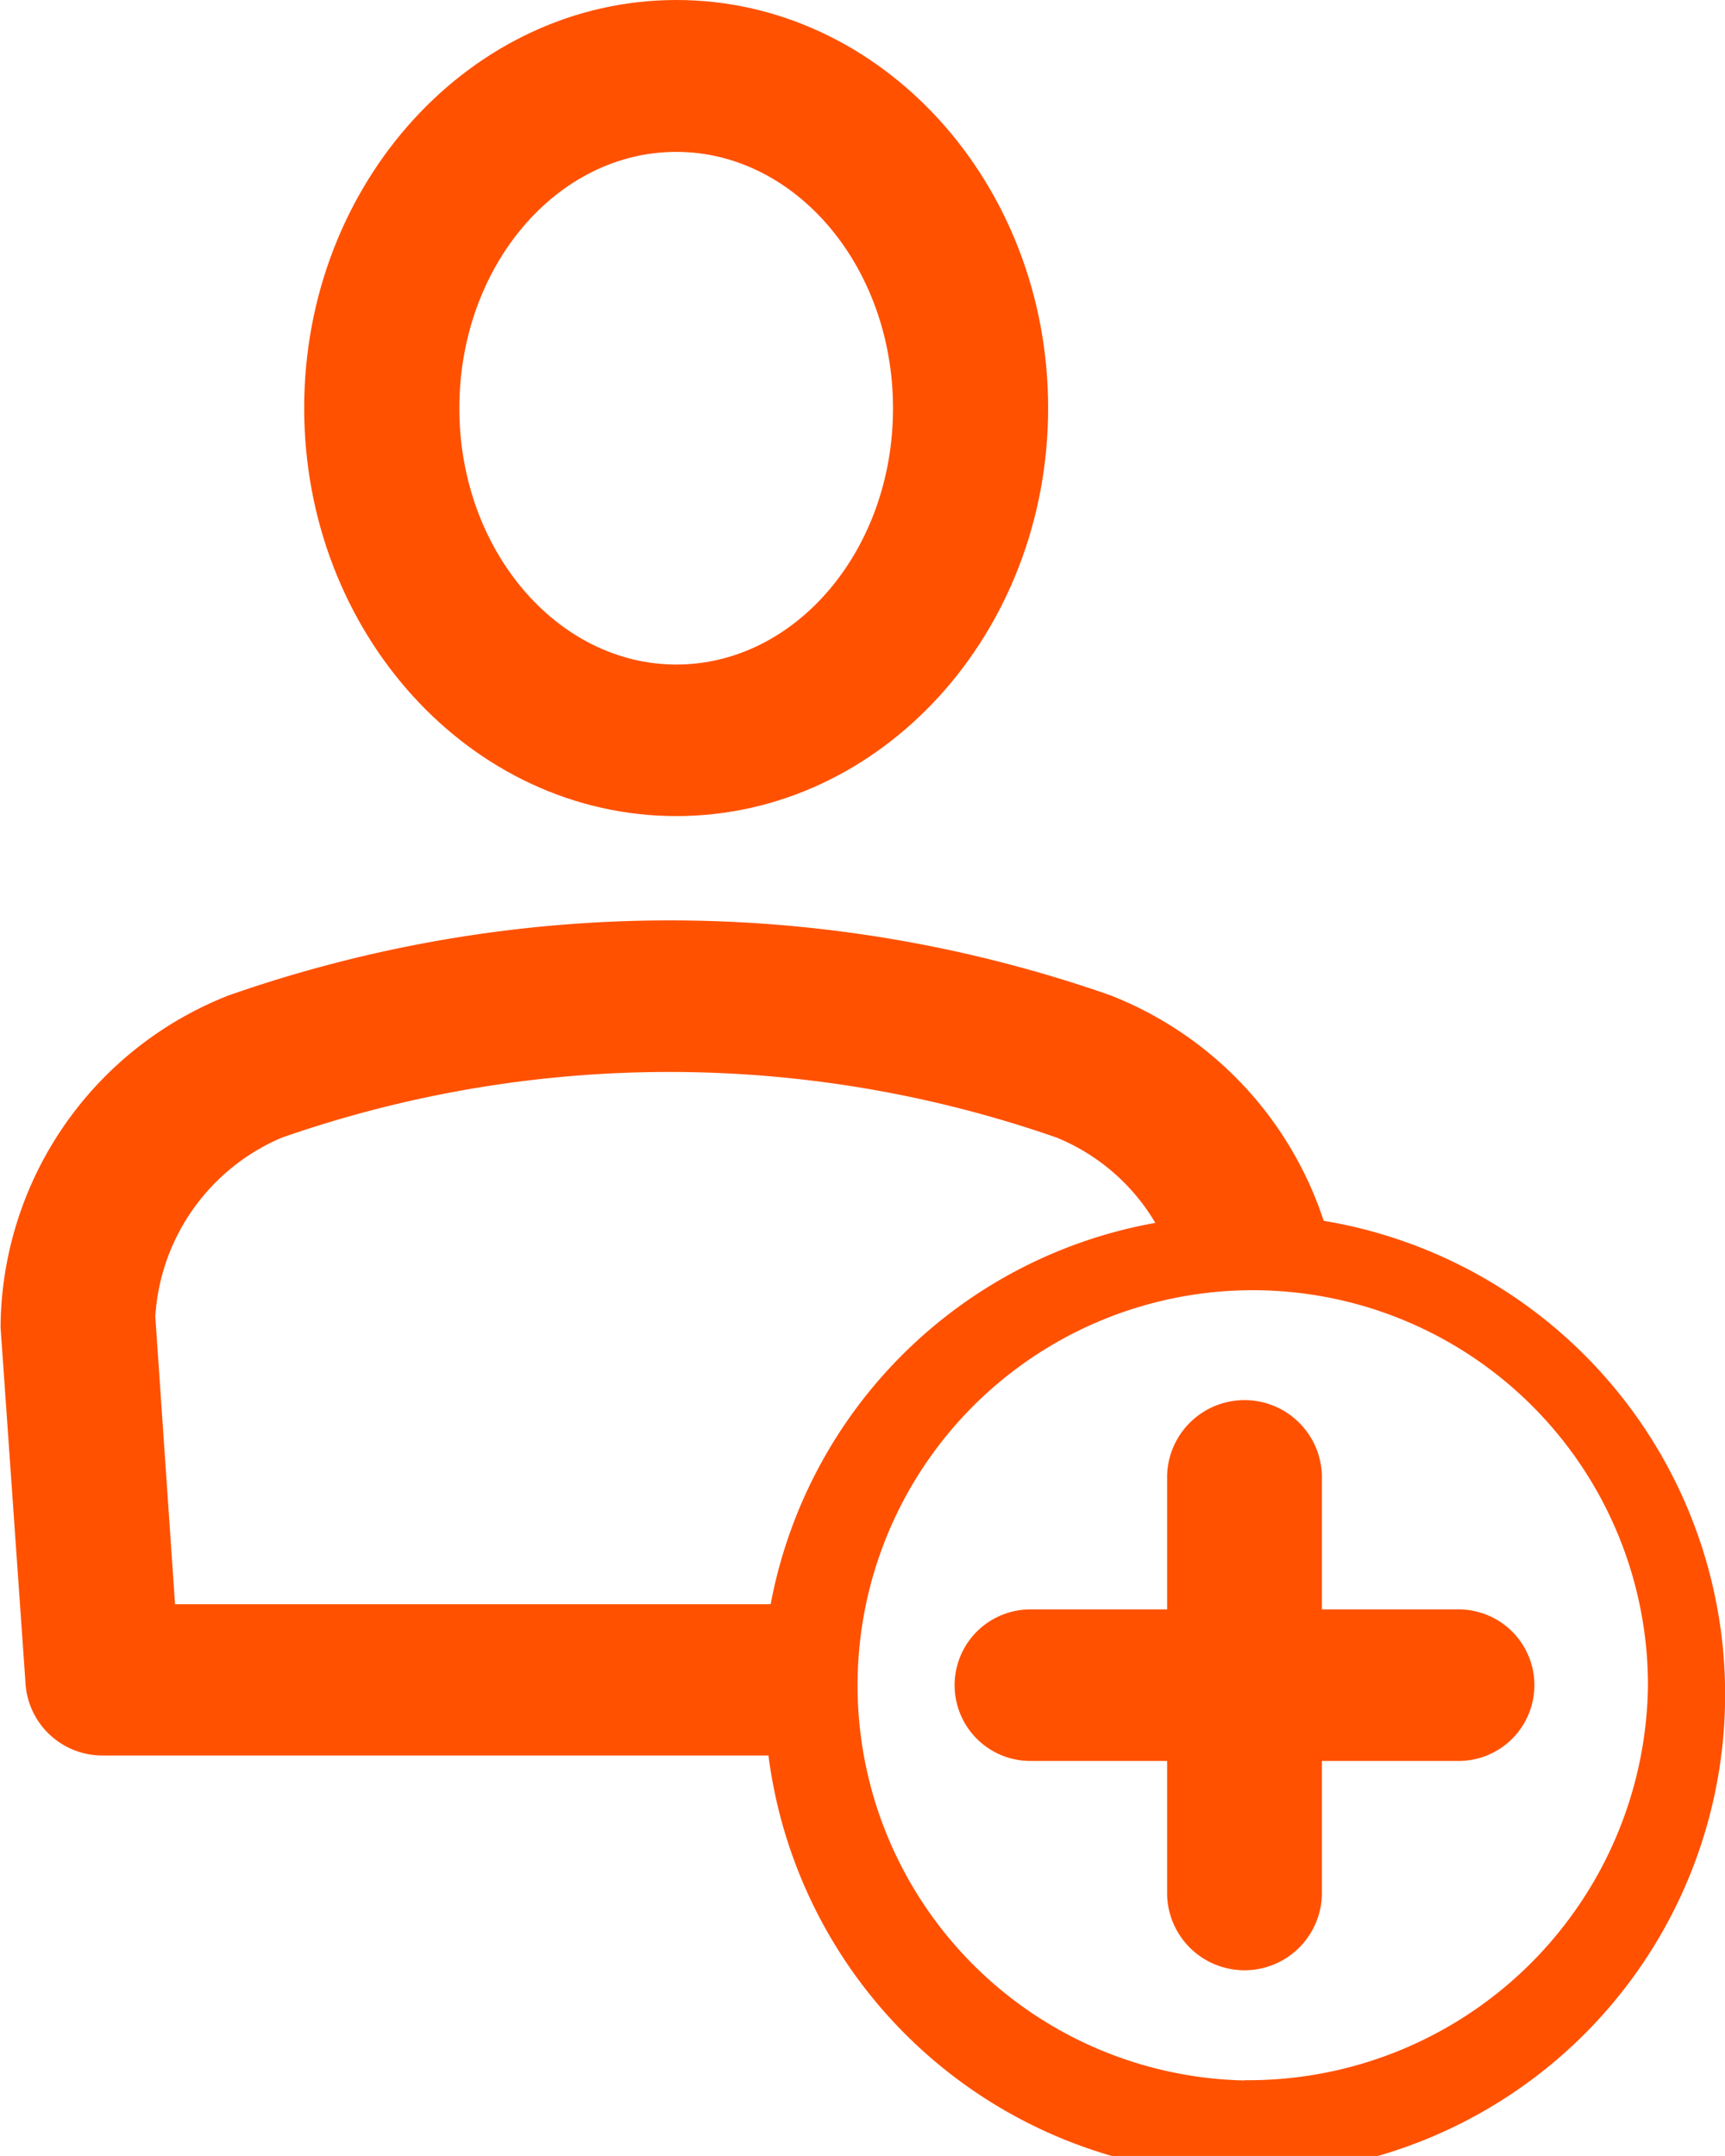
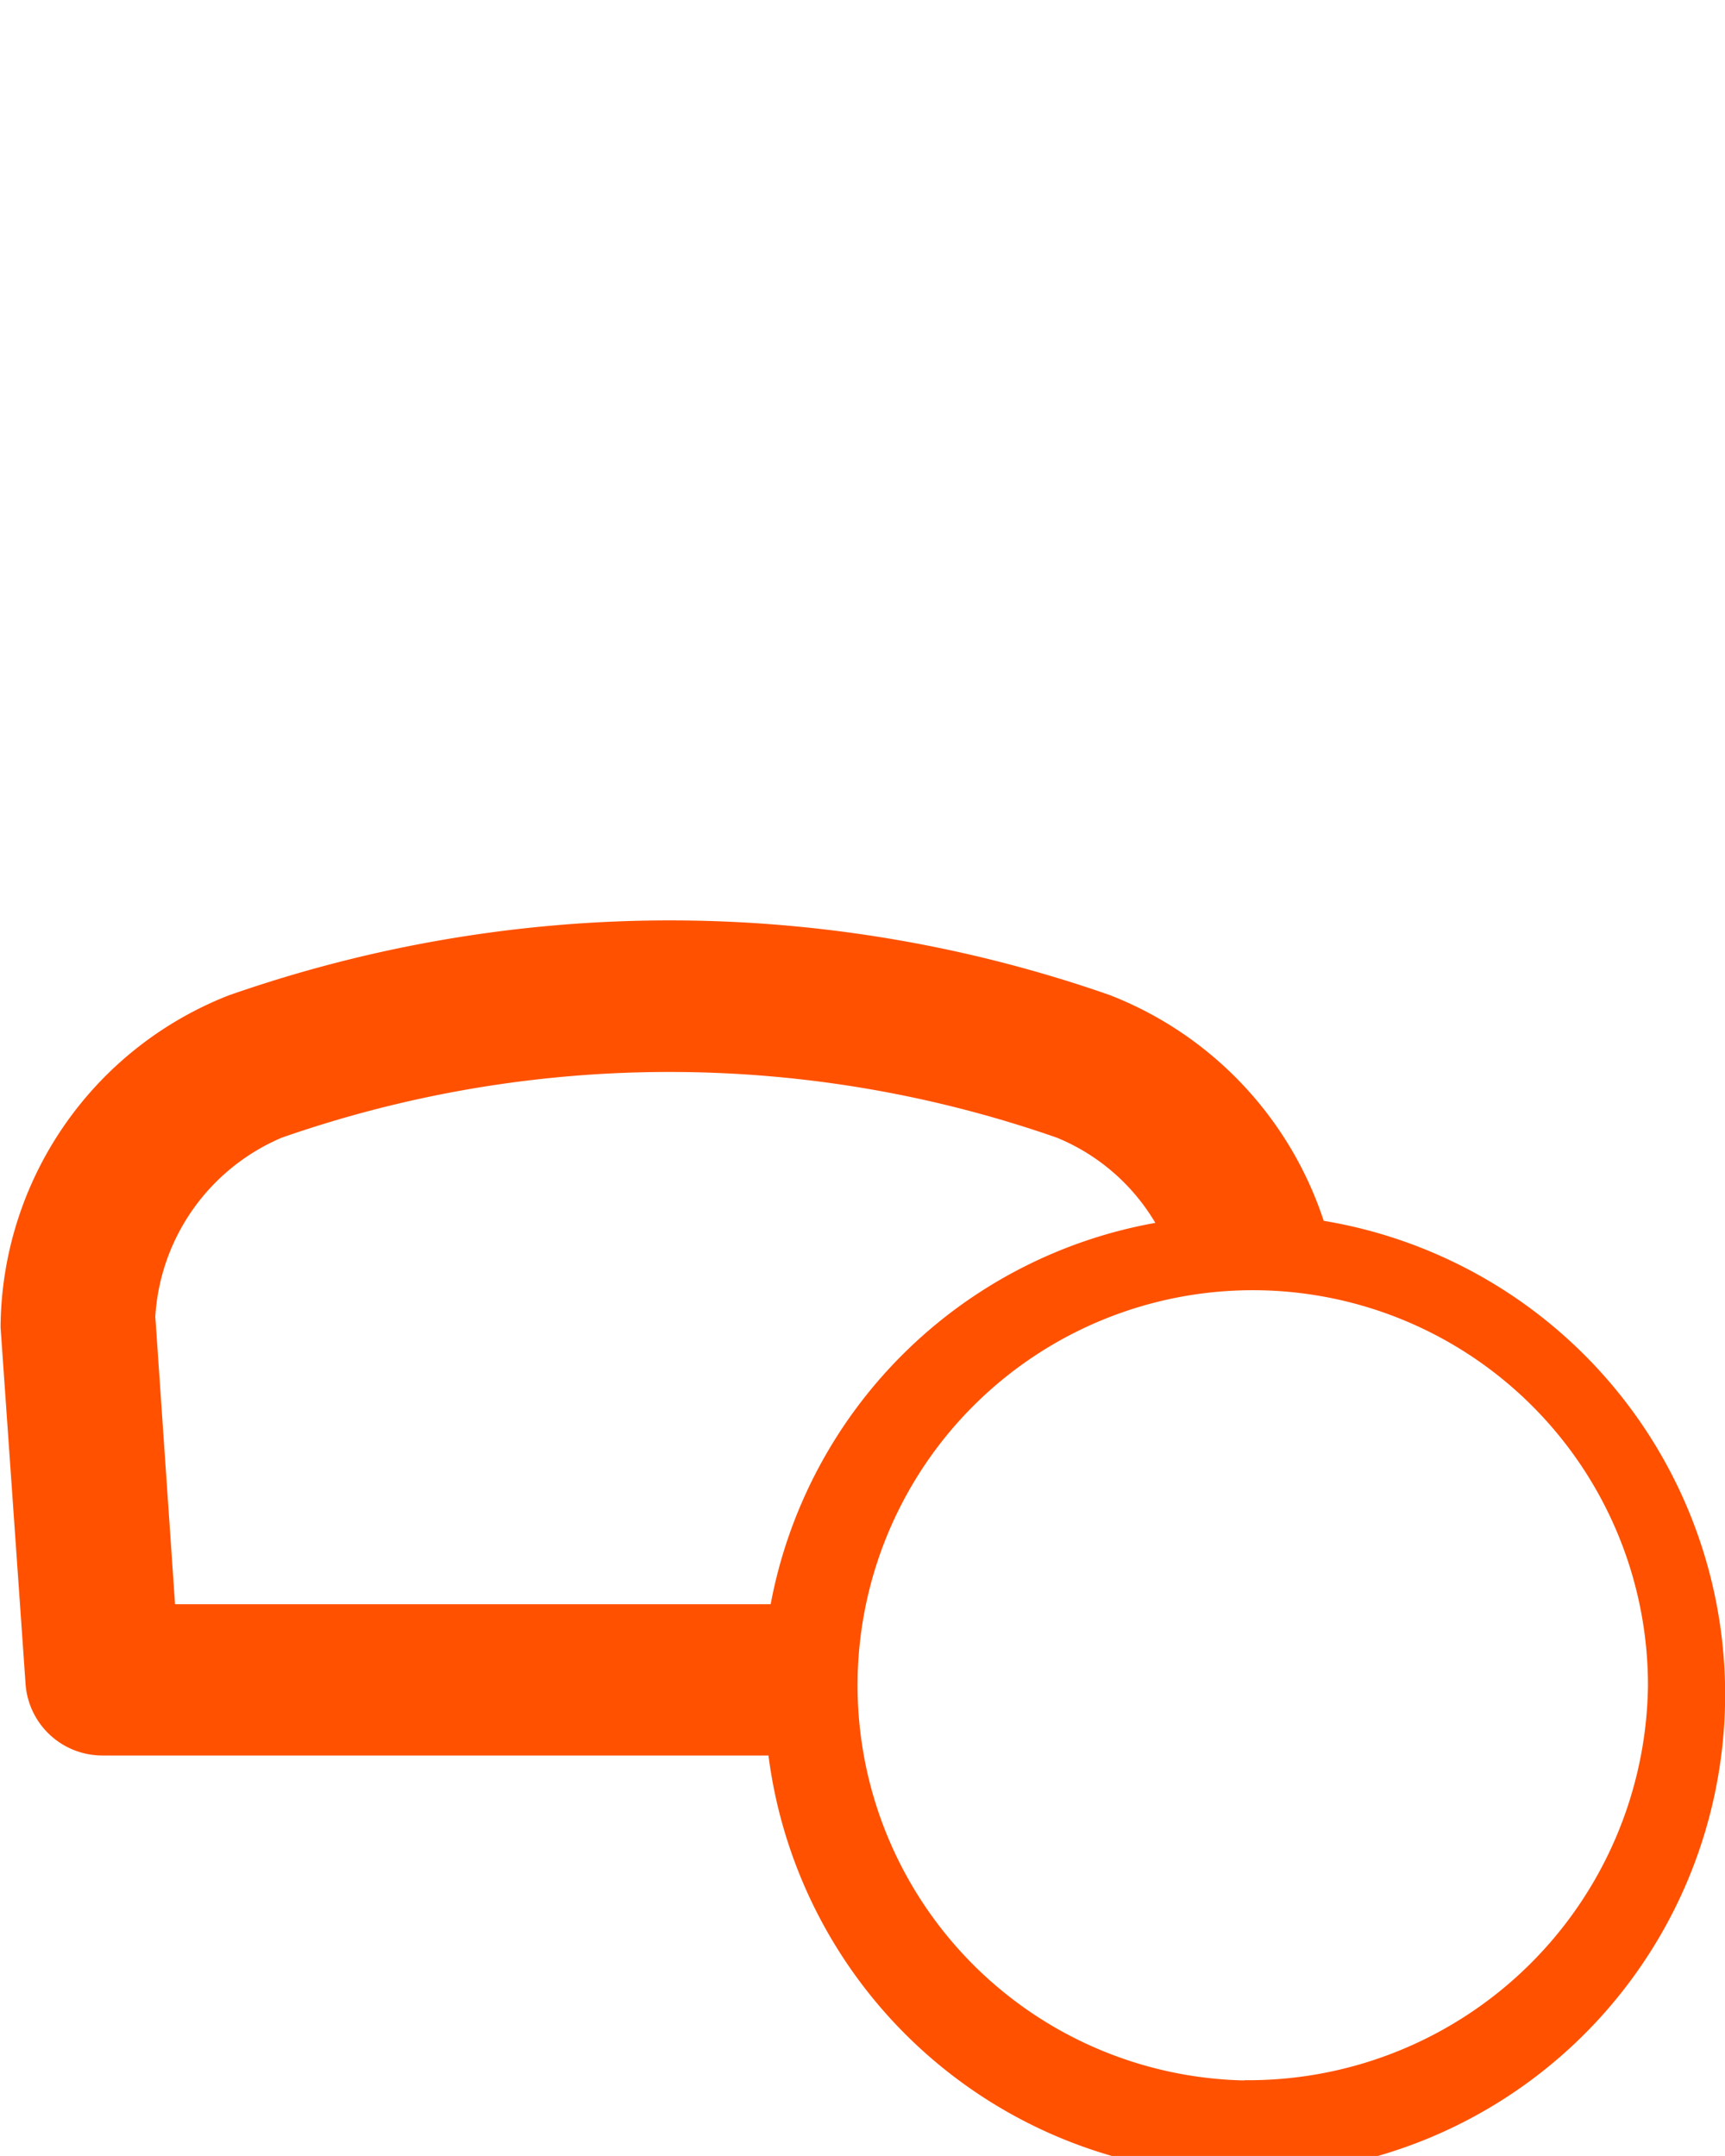
<svg xmlns="http://www.w3.org/2000/svg" width="36.01" height="45.012" viewBox="0 0 36.01 45.012">
  <g id="ic-open-acc" transform="translate(0.054 0)">
-     <path id="Path_1755" data-name="Path 1755" d="M90.269,17.038c4.277,0,7.761-3.819,7.761-8.519S94.545,0,90.269,0,82.5,3.819,82.5,8.519,85.984,17.038,90.269,17.038Zm0-13.867c2.492,0,4.523,2.4,4.523,5.355s-2.031,5.348-4.523,5.348-4.53-2.4-4.53-5.348C85.738,5.566,87.769,3.171,90.269,3.171Z" transform="translate(-76.204 0)" fill="#ff5100" />
    <path id="Path_1756" data-name="Path 1756" d="M27.579,261.386a7.6,7.6,0,0,0-4.469-4.715,27.849,27.849,0,0,0-18.391.008,7.491,7.491,0,0,0-4.761,6.93l.523,7.464A1.608,1.608,0,0,0,2.1,272.548H15.988a10.026,10.026,0,1,0,11.592-11.163Zm-24.391,2a4.346,4.346,0,0,1,2.638-3.736,24.535,24.535,0,0,1,16.184,0,4.269,4.269,0,0,1,2.054,1.778,9.952,9.952,0,0,0-8.03,7.961H3.6Zm22.737,15.946a8.25,8.25,0,1,1,8.423-8.248A8.344,8.344,0,0,1,25.926,279.327Z" transform="translate(0 -235.897)" fill="#ff5100" />
-     <path id="Path_1757" data-name="Path 1757" d="M269.153,392.376H266.3v-2.794a1.616,1.616,0,0,0-3.231,0v2.794h-2.854a1.582,1.582,0,1,0,0,3.164h2.854v2.794a1.616,1.616,0,0,0,3.231,0V395.54h2.854a1.582,1.582,0,1,0,0-3.164Z" transform="translate(-238.759 -358.775)" fill="#ff5100" />
  </g>
</svg>